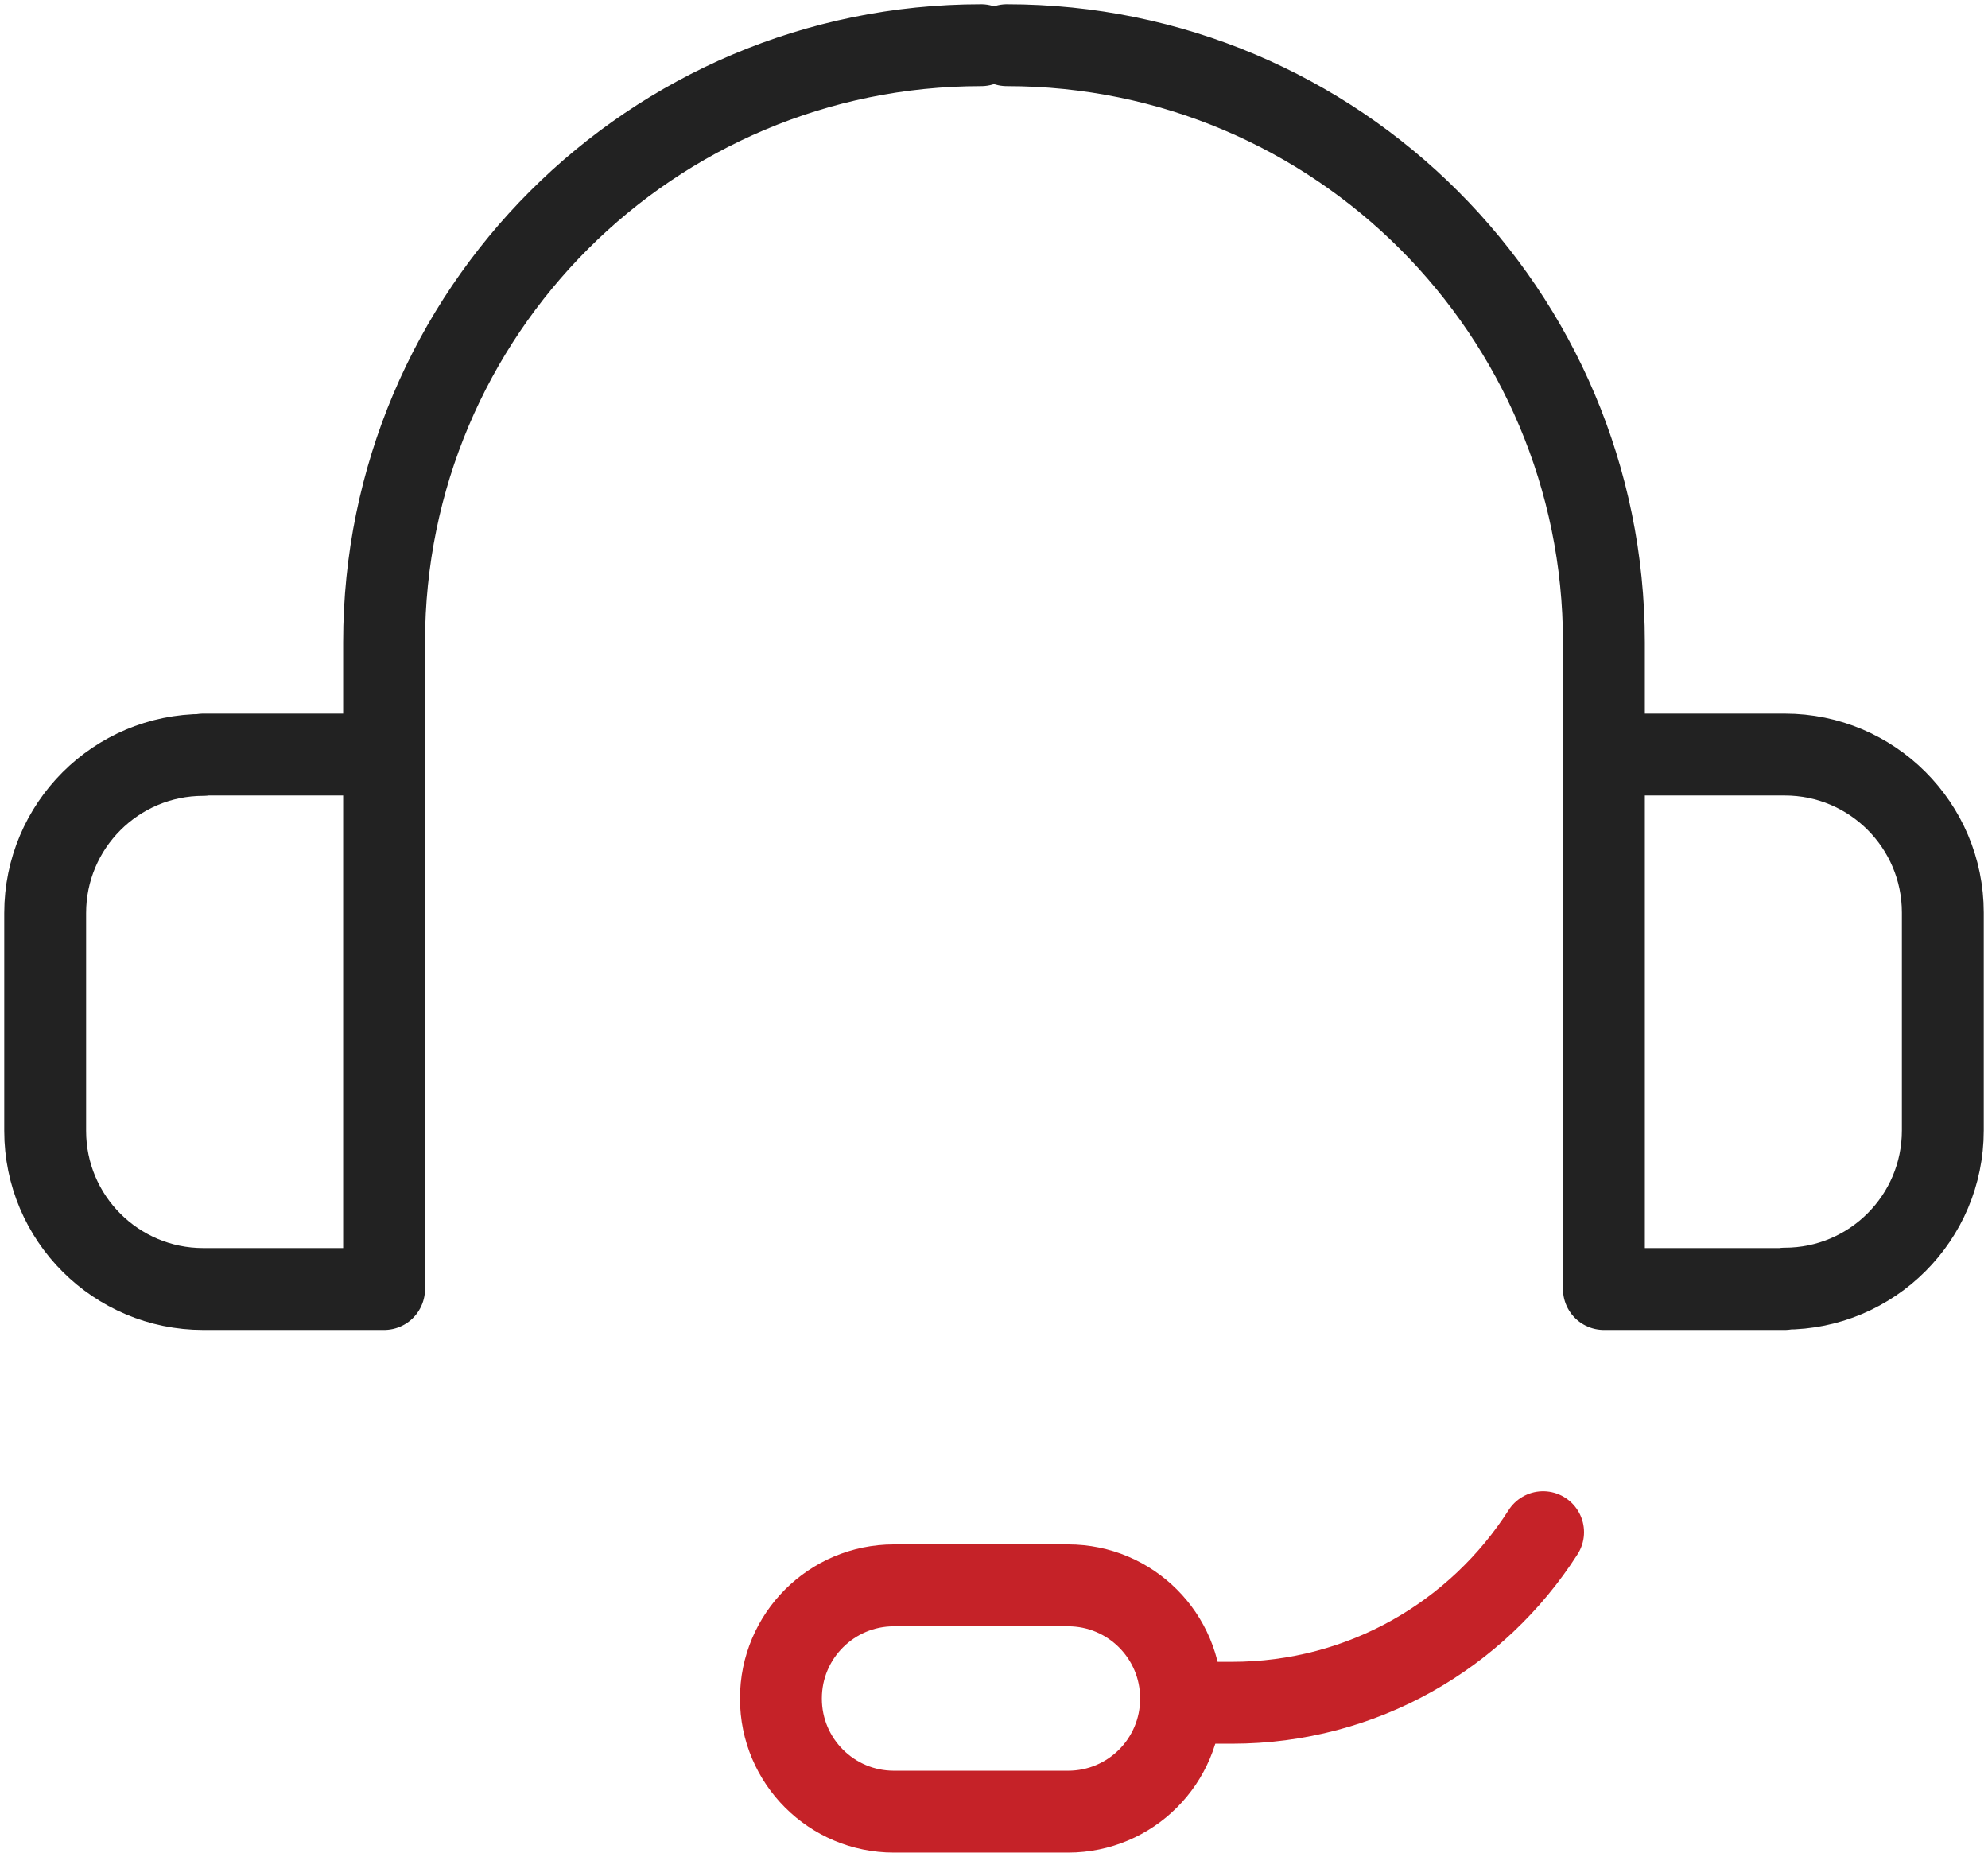
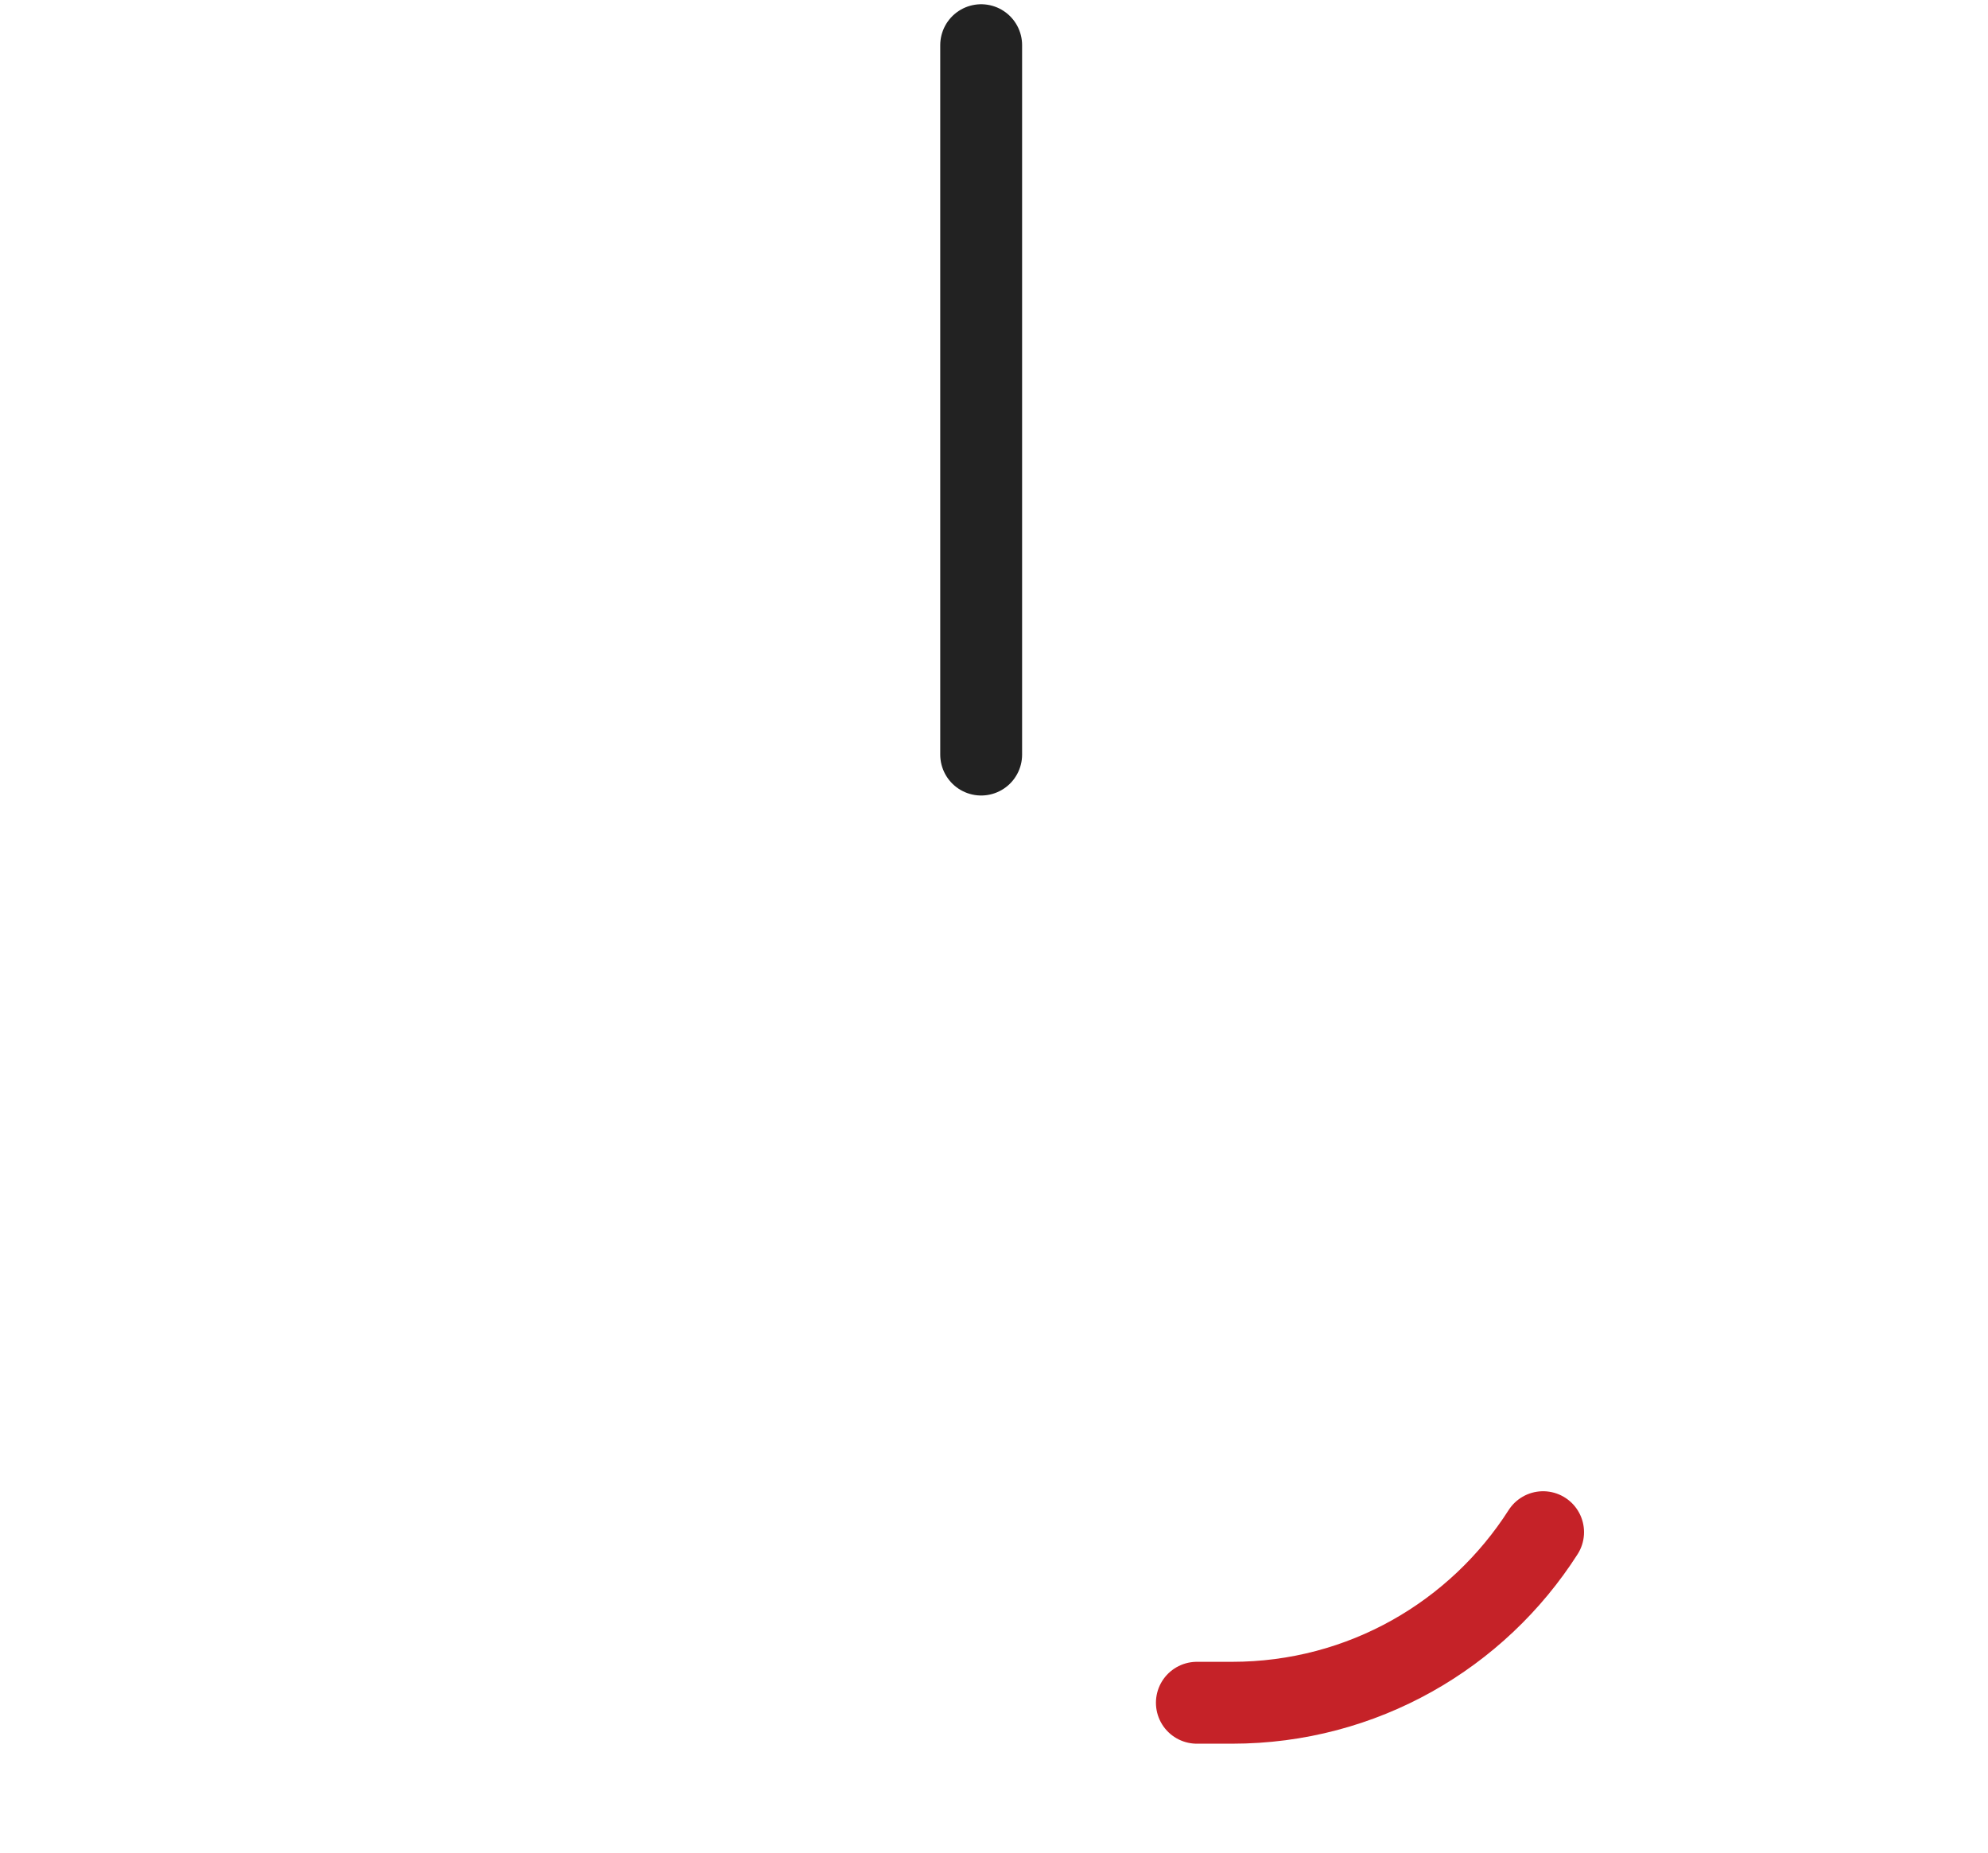
<svg xmlns="http://www.w3.org/2000/svg" width="44" height="41" viewBox="0 0 44 41" fill="none">
  <g id="Headset_Icon">
-     <path id="Vector" d="M4.499 16.699H8.501V28.526H4.499C2.567 28.526 1 26.96 1 25.028V20.206C1 18.274 2.567 16.707 4.499 16.707V16.699Z" stroke="#222222" stroke-width="1.812" stroke-linecap="round" stroke-linejoin="round" />
-     <path id="Vector_2" d="M21.716 1C14.419 1 8.501 6.918 8.501 14.215V16.699" stroke="#222222" stroke-width="1.812" stroke-linecap="round" stroke-linejoin="round" />
-     <path id="Vector_3" d="M39.501 28.526H35.499V16.699H39.501C41.433 16.699 43 18.265 43 20.197V25.019C43 26.951 41.433 28.518 39.501 28.518V28.526Z" stroke="#222222" stroke-width="1.812" stroke-linecap="round" stroke-linejoin="round" />
-     <path id="Vector_4" d="M22.284 1C29.582 1 35.499 6.918 35.499 14.215V16.699" stroke="#222222" stroke-width="1.812" stroke-linecap="round" stroke-linejoin="round" />
+     <path id="Vector_2" d="M21.716 1V16.699" stroke="#222222" stroke-width="1.812" stroke-linecap="round" stroke-linejoin="round" />
    <path id="Vector_5" d="M26.49 37.683H27.269C30.159 37.683 32.7 36.181 34.153 33.908" stroke="#C52228" stroke-width="1.812" stroke-linecap="round" stroke-linejoin="round" />
-     <path id="Vector_6" d="M23.64 35.085H19.784C18.404 35.085 17.284 36.204 17.284 37.585V37.593C17.284 38.974 18.404 40.093 19.784 40.093H23.64C25.021 40.093 26.14 38.974 26.14 37.593V37.585C26.14 36.204 25.021 35.085 23.64 35.085Z" stroke="#C52228" stroke-width="1.812" stroke-linecap="round" stroke-linejoin="round" />
  </g>
</svg>